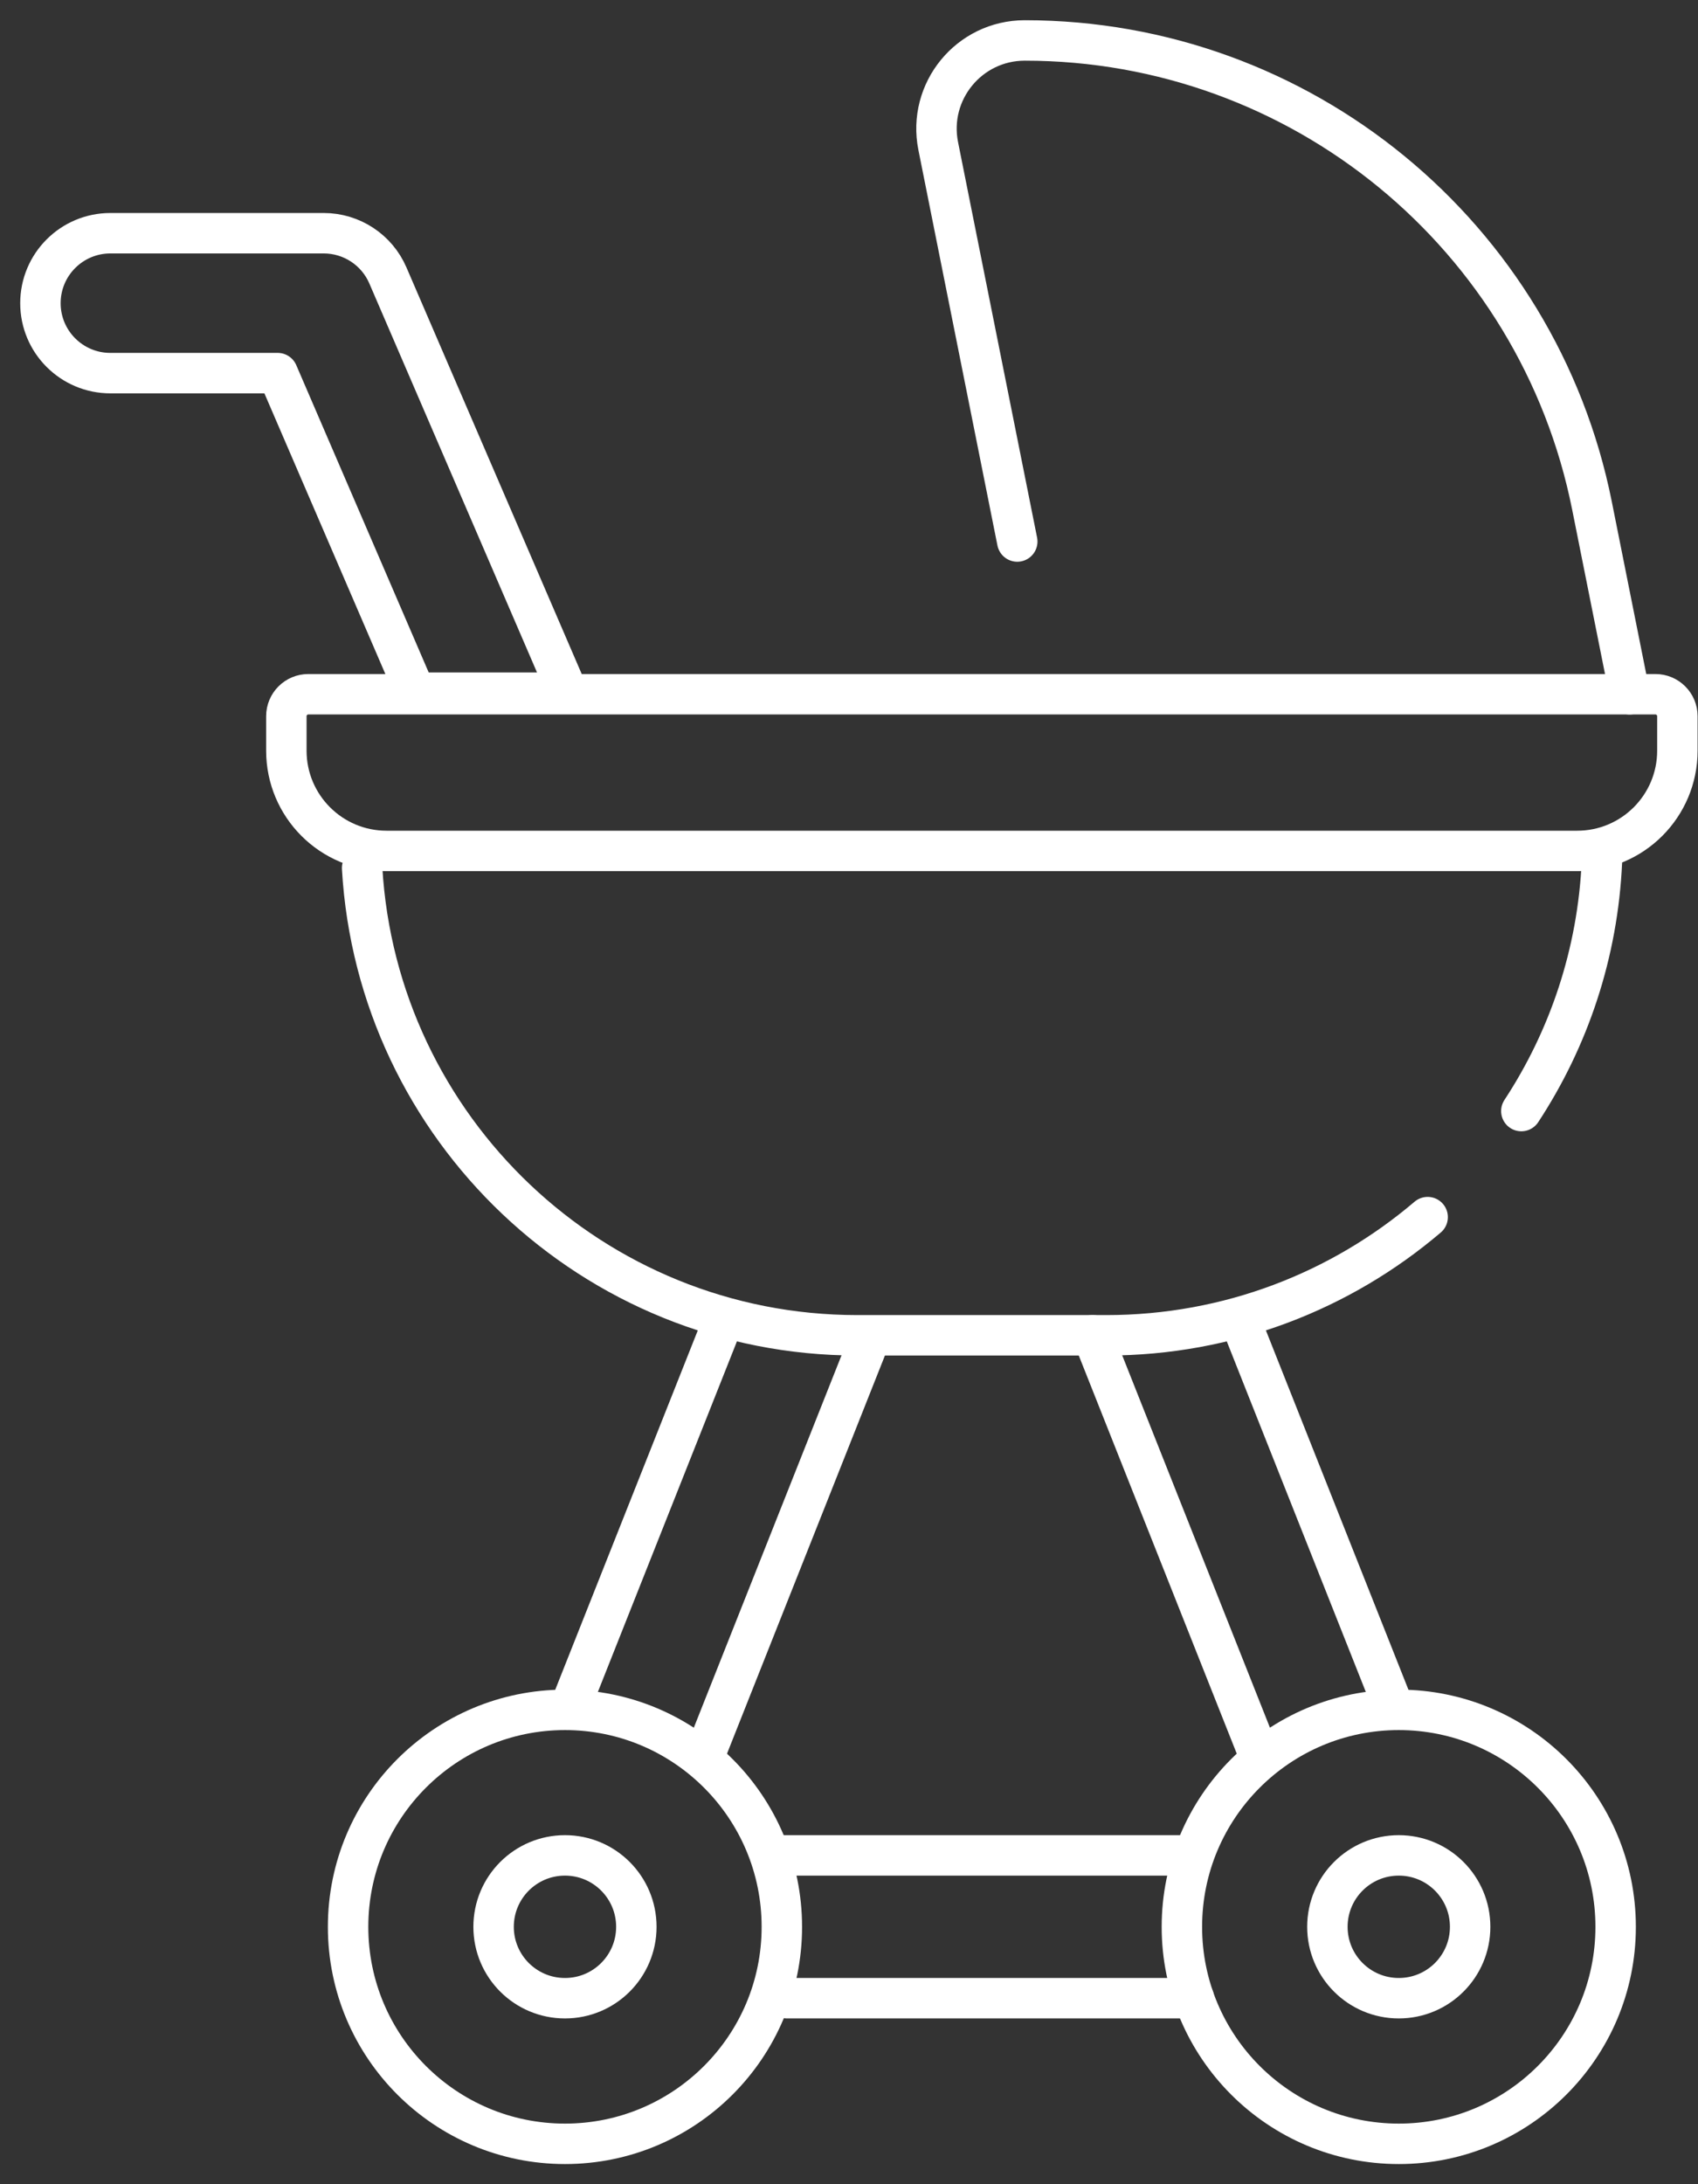
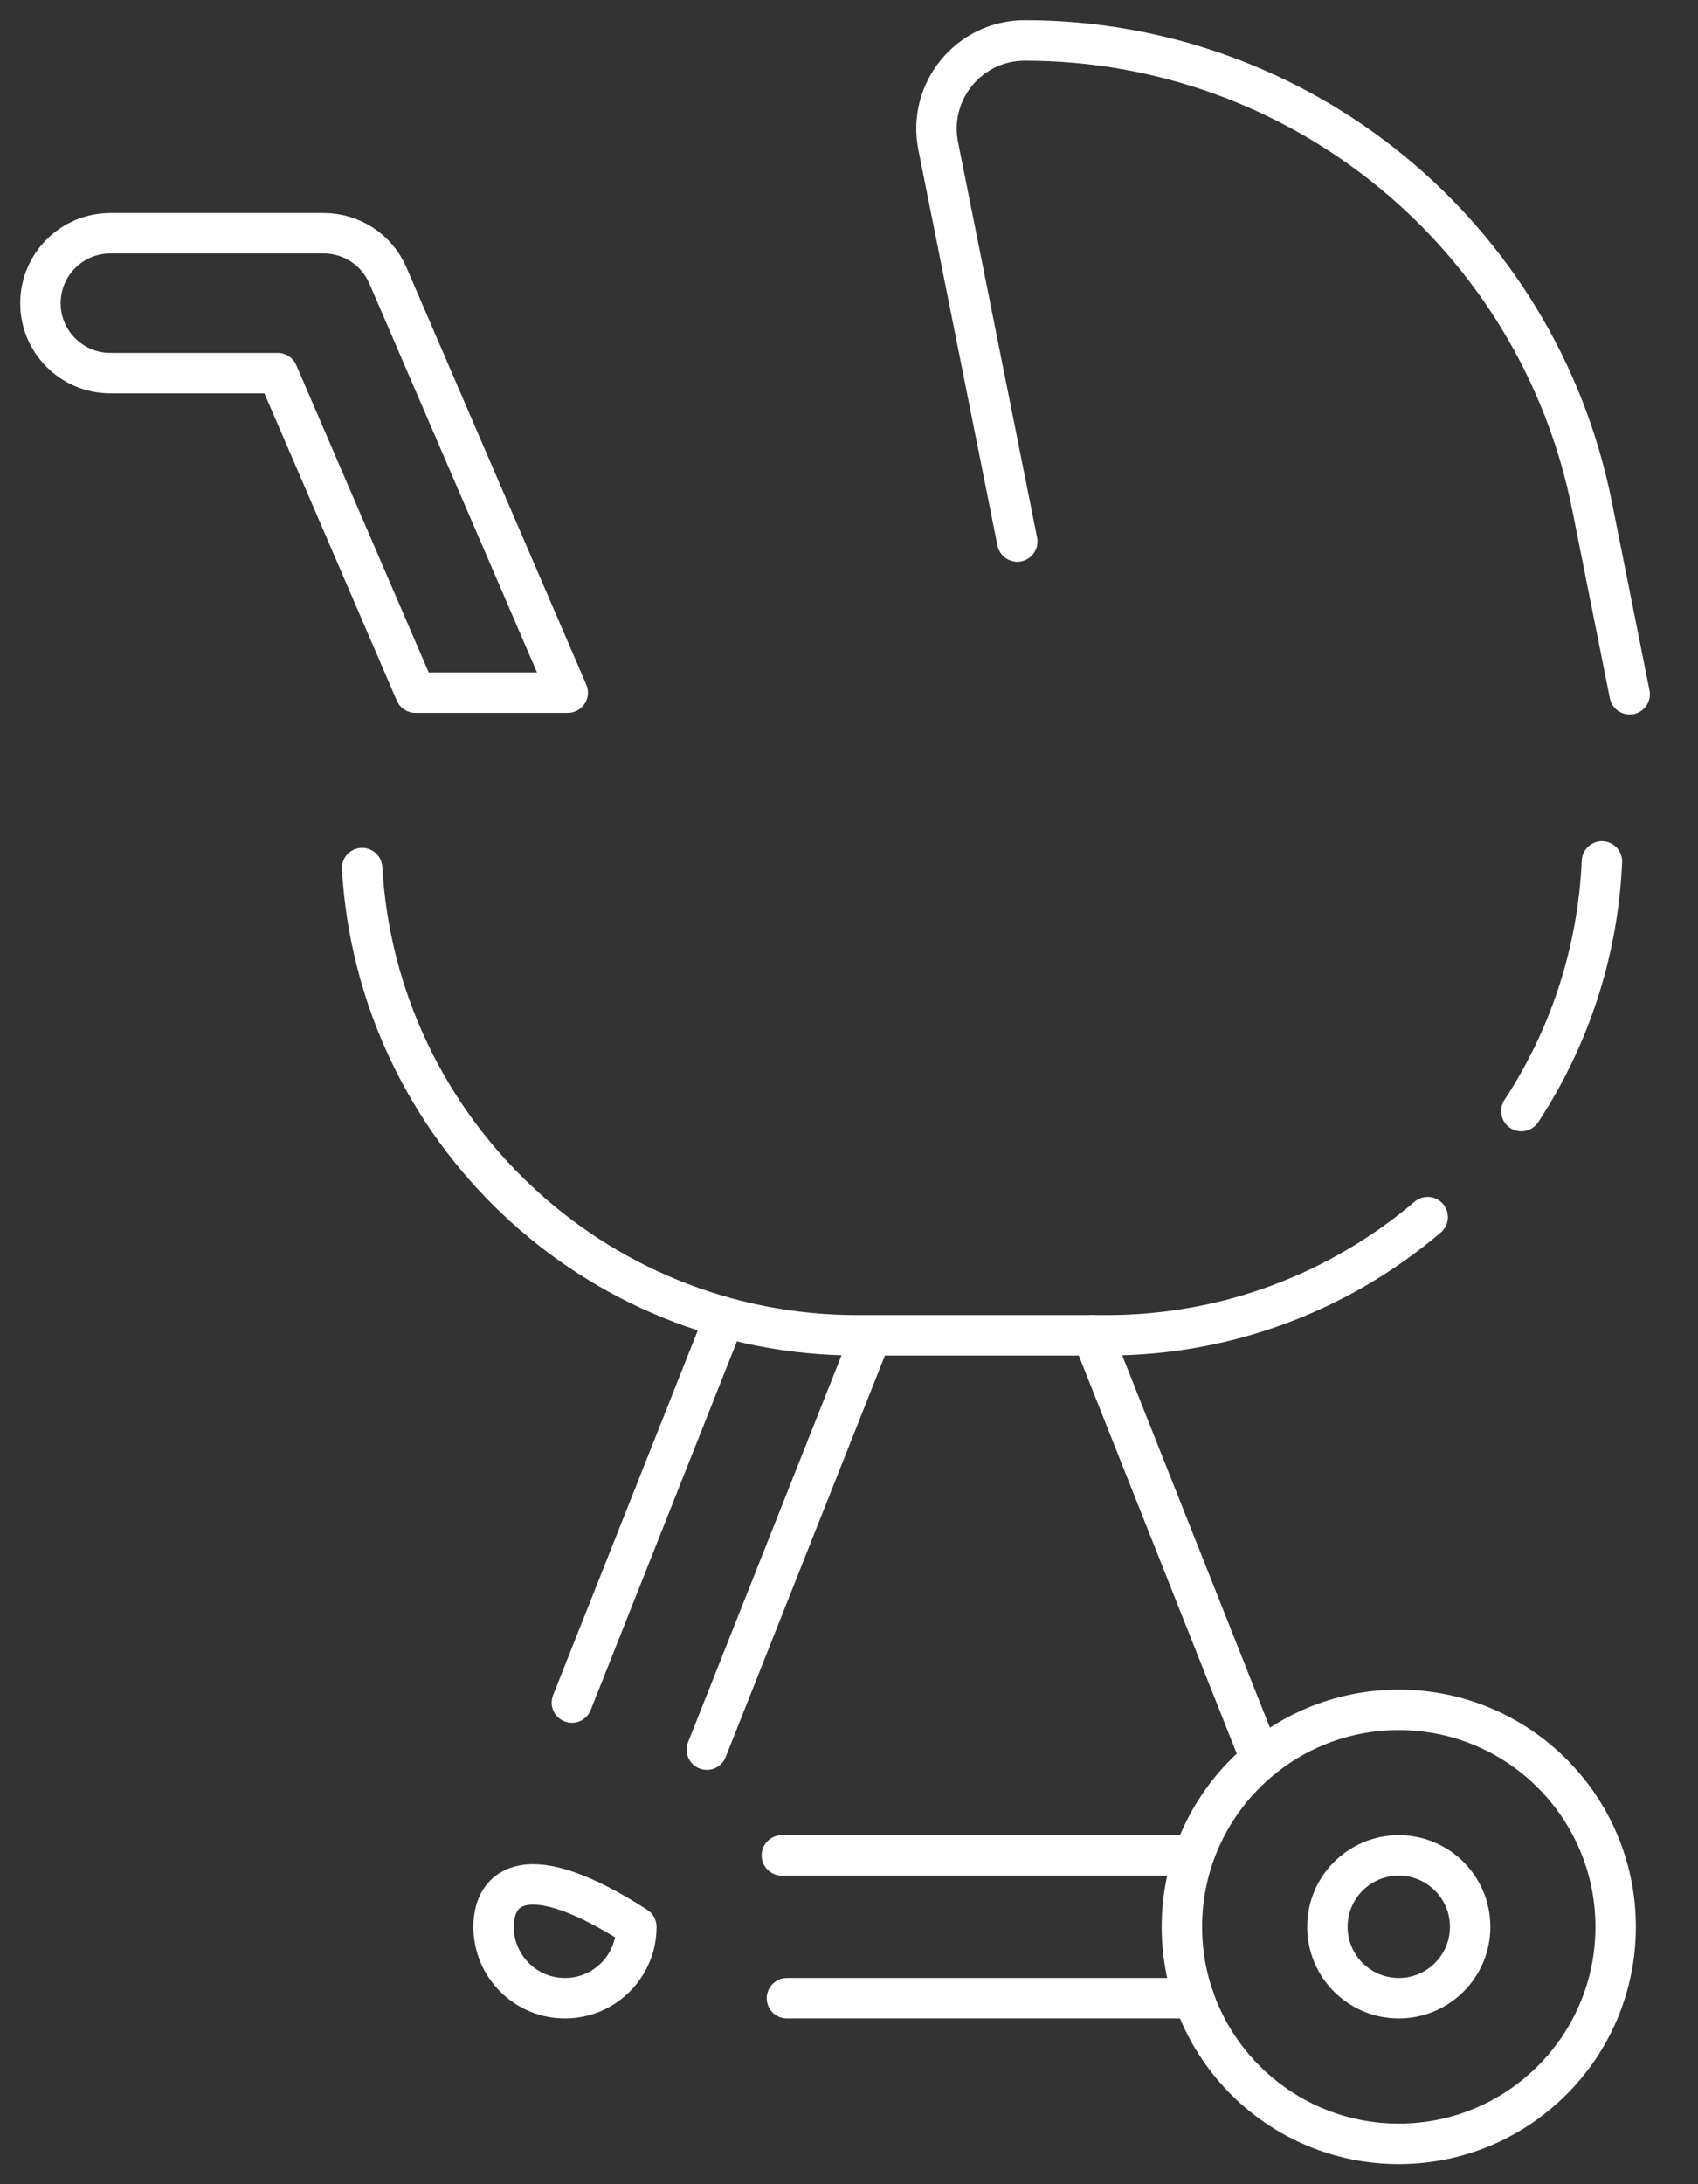
<svg xmlns="http://www.w3.org/2000/svg" width="42" height="54" viewBox="0 0 42 54" fill="none">
  <rect x="0" y="0" width="42" height="54" fill="#333333" stroke="none" />
  <path d="M29.532 49.402H19.465" stroke="white" stroke-miterlimit="10" stroke-linecap="round" stroke-linejoin="round" />
  <path d="M19.339 45.871H29.235" stroke="white" stroke-miterlimit="10" stroke-linecap="round" stroke-linejoin="round" />
  <path d="M14.146 42.093L17.75 33.012" stroke="white" stroke-miterlimit="10" stroke-linecap="round" stroke-linejoin="round" />
  <path d="M21.446 33.273L17.484 43.257" stroke="white" stroke-miterlimit="10" stroke-linecap="round" stroke-linejoin="round" />
-   <path d="M34.427 42.096L30.72 32.754" stroke="white" stroke-miterlimit="10" stroke-linecap="round" stroke-linejoin="round" />
  <path d="M27.023 33.012L31.089 43.255" stroke="white" stroke-miterlimit="10" stroke-linecap="round" stroke-linejoin="round" />
  <path d="M35.313 30.091C33.172 31.913 30.397 33.013 27.366 33.013H21.206C14.671 33.013 9.329 27.903 8.957 21.461" stroke="white" stroke-miterlimit="10" stroke-linecap="round" stroke-linejoin="round" />
  <path d="M39.624 21.297C39.523 23.57 38.804 25.682 37.63 27.469" stroke="white" stroke-miterlimit="10" stroke-linecap="round" stroke-linejoin="round" />
  <path d="M25.162 13.388L23.207 3.611C22.937 2.26 23.97 1 25.348 1C32.168 1 38.041 5.814 39.378 12.503L40.31 17.165" stroke="white" stroke-miterlimit="10" stroke-linecap="round" stroke-linejoin="round" />
-   <path d="M39.011 21.038H9.562C8.193 21.038 7.083 19.928 7.083 18.559V17.707C7.083 17.407 7.326 17.164 7.626 17.164H40.947C41.247 17.164 41.49 17.407 41.49 17.707V18.559C41.49 19.928 40.38 21.038 39.011 21.038Z" stroke="white" stroke-miterlimit="10" stroke-linecap="round" stroke-linejoin="round" />
-   <path d="M13.975 53.002C16.937 53.002 19.339 50.6 19.339 47.638C19.339 44.675 16.937 42.273 13.975 42.273C11.012 42.273 8.61 44.675 8.61 47.638C8.61 50.6 11.012 53.002 13.975 53.002Z" stroke="white" stroke-miterlimit="10" stroke-linecap="round" stroke-linejoin="round" />
-   <path d="M13.975 49.402C14.95 49.402 15.74 48.612 15.74 47.637C15.74 46.661 14.95 45.871 13.975 45.871C12.999 45.871 12.209 46.661 12.209 47.637C12.209 48.612 12.999 49.402 13.975 49.402Z" stroke="white" stroke-miterlimit="10" stroke-linecap="round" stroke-linejoin="round" />
+   <path d="M13.975 49.402C14.95 49.402 15.74 48.612 15.74 47.637C12.999 45.871 12.209 46.661 12.209 47.637C12.209 48.612 12.999 49.402 13.975 49.402Z" stroke="white" stroke-miterlimit="10" stroke-linecap="round" stroke-linejoin="round" />
  <path d="M34.599 53.002C37.561 53.002 39.963 50.6 39.963 47.638C39.963 44.675 37.561 42.273 34.599 42.273C31.636 42.273 29.234 44.675 29.234 47.638C29.234 50.6 31.636 53.002 34.599 53.002Z" stroke="white" stroke-miterlimit="10" stroke-linecap="round" stroke-linejoin="round" />
  <path d="M34.599 49.402C35.574 49.402 36.364 48.612 36.364 47.637C36.364 46.661 35.574 45.871 34.599 45.871C33.623 45.871 32.833 46.661 32.833 47.637C32.833 48.612 33.623 49.402 34.599 49.402Z" stroke="white" stroke-miterlimit="10" stroke-linecap="round" stroke-linejoin="round" />
  <path d="M10.275 17.125H14.043L9.595 6.811C9.322 6.176 8.697 5.766 8.007 5.766H2.73C1.775 5.766 1 6.54 1 7.496C1 8.451 1.775 9.225 2.73 9.225H6.869L10.275 17.125Z" stroke="white" stroke-miterlimit="10" stroke-linecap="round" stroke-linejoin="round" />
</svg>